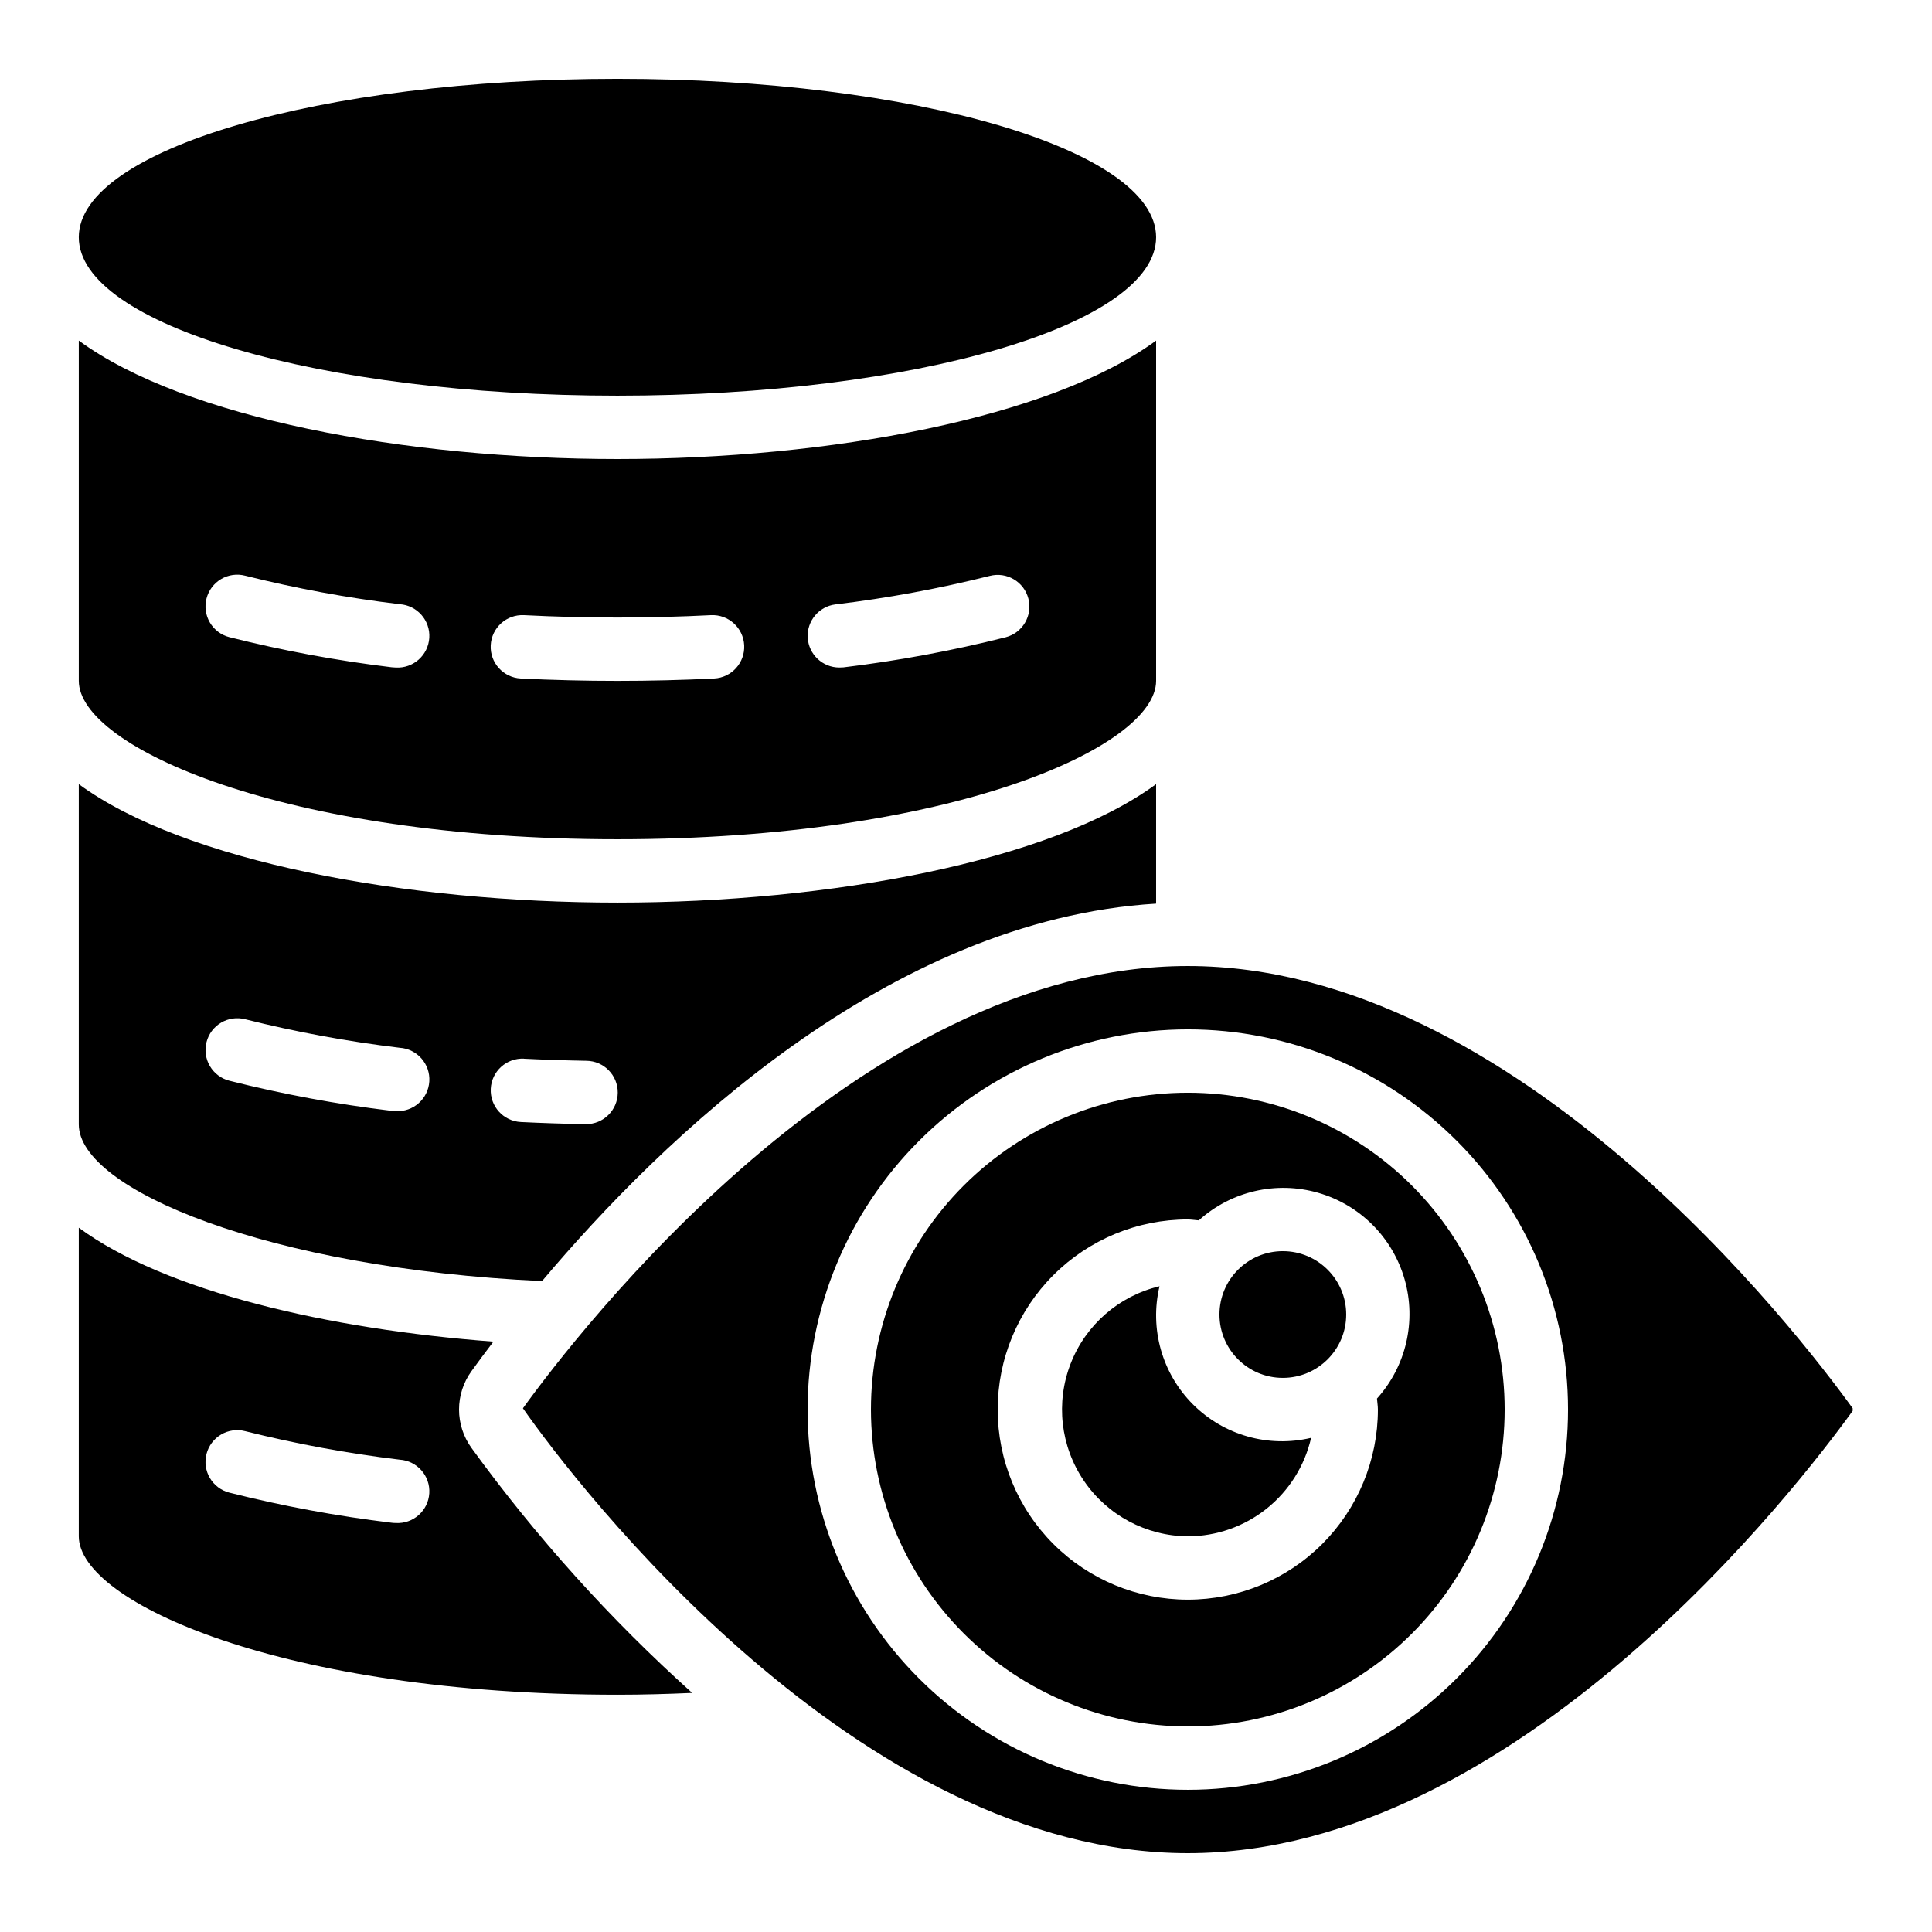
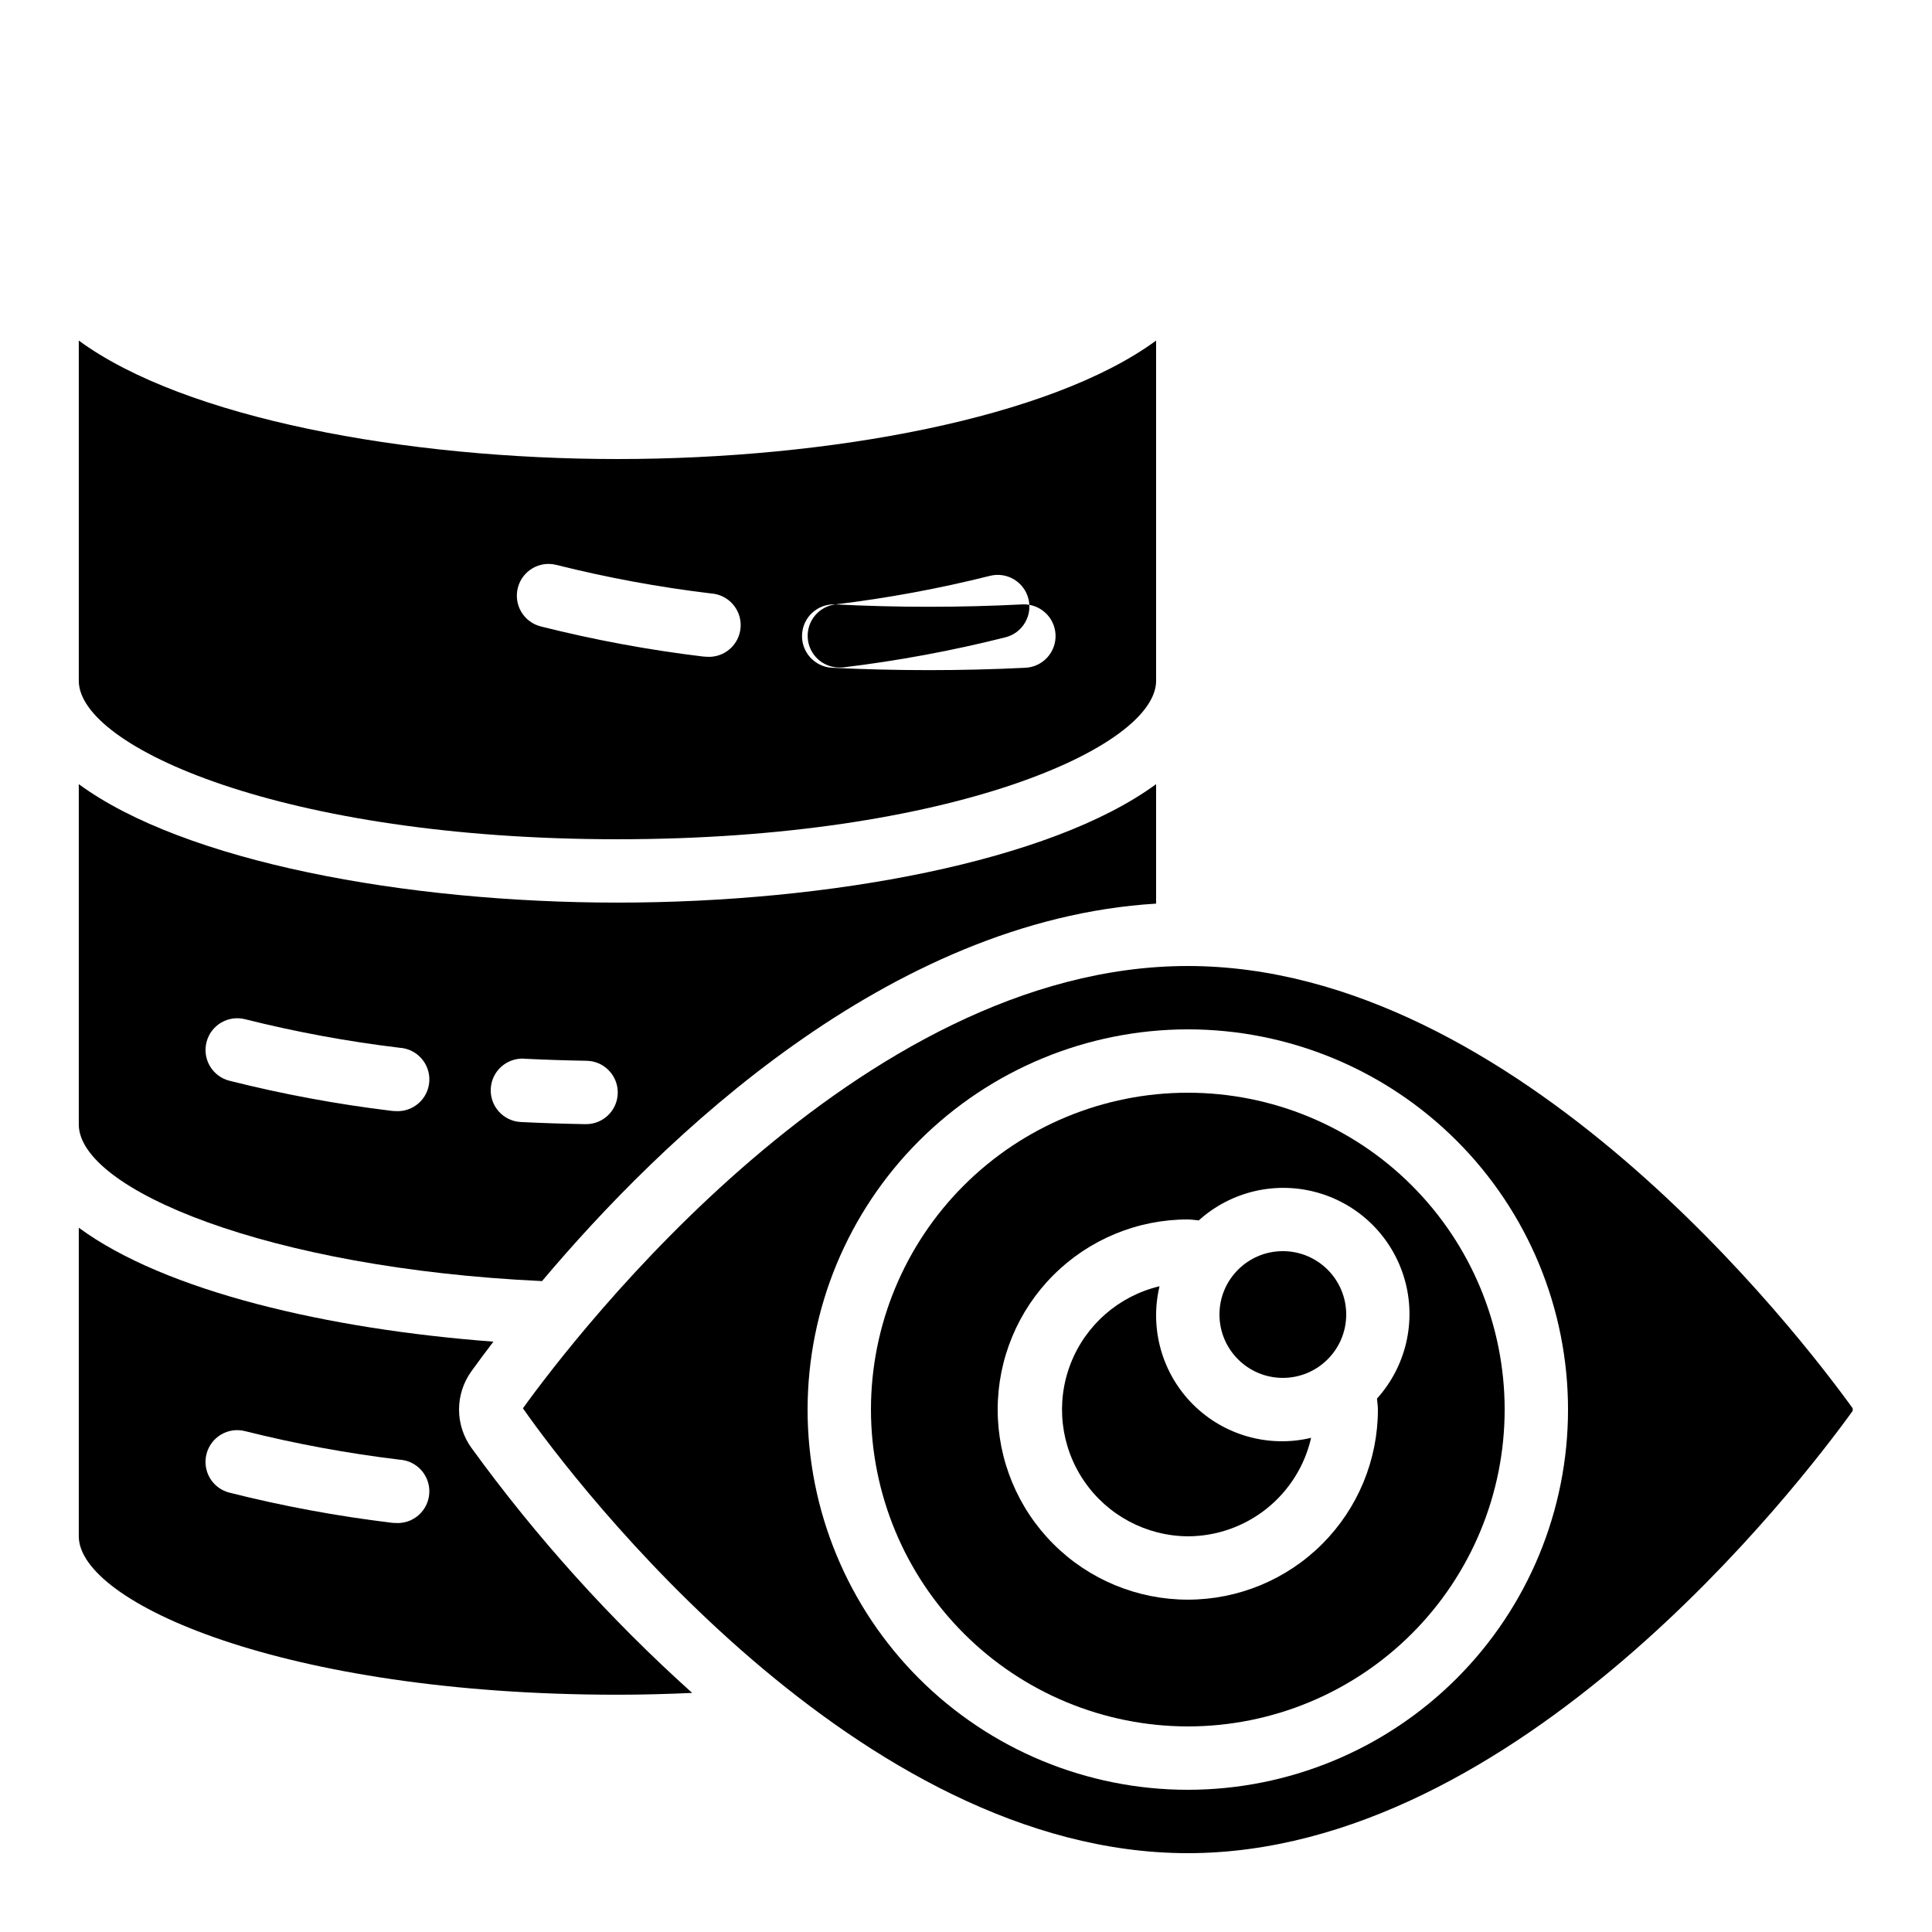
<svg xmlns="http://www.w3.org/2000/svg" fill="#000000" width="800px" height="800px" version="1.1" viewBox="144 144 512 512">
  <g>
    <path d="m287.65 483.5c31.824-37.785 91.785-95.723 162.73-100.03v-31.664c-27.969 20.539-86.621 31.395-142.75 31.395s-114.78-10.855-142.75-31.395v90.176c0 17.219 50.238 38.152 122.76 41.52zm-4.793-58.93c5.426 0.27 10.934 0.449 16.535 0.547h-0.004c4.637 0.043 8.363 3.836 8.324 8.473-0.043 4.637-3.836 8.363-8.473 8.32h-0.152c-5.766-0.102-11.449-0.289-17.055-0.562-4.637-0.23-8.207-4.18-7.977-8.816 0.23-4.637 4.18-8.207 8.816-7.977zm-84.121-4.422c0.555-2.16 1.945-4.008 3.863-5.137 1.918-1.133 4.207-1.457 6.363-0.902 13.473 3.379 27.145 5.902 40.938 7.559 4.633 0.285 8.156 4.277 7.871 8.91-0.289 4.637-4.277 8.16-8.914 7.875-0.352-0.004-0.703-0.023-1.051-0.066-14.496-1.75-28.871-4.414-43.031-7.988-2.164-0.555-4.016-1.949-5.148-3.871-1.133-1.926-1.453-4.219-0.891-6.379z" />
-     <path d="m450.38 206.87c0 23.188-63.91 41.984-142.75 41.984-78.836 0-142.75-18.797-142.75-41.984s63.91-41.984 142.75-41.984c78.836 0 142.75 18.797 142.75 41.984" />
    <path d="m307.63 593.12c6.617 0 13.234-0.184 19.809-0.48v0.004c-21.73-19.523-41.336-41.285-58.492-64.926-2.144-2.957-3.297-6.519-3.297-10.172 0-3.656 1.152-7.215 3.297-10.172 1.605-2.234 3.578-4.894 5.812-7.824-43.758-3.277-86.977-13.32-109.88-30.191v81.777c0 17.535 54.312 41.984 142.75 41.984zm-108.9-63.816c0.555-2.156 1.945-4.004 3.863-5.137 1.918-1.133 4.207-1.457 6.363-0.898 13.473 3.375 27.145 5.898 40.938 7.555 4.633 0.289 8.156 4.281 7.871 8.914-0.289 4.637-4.277 8.16-8.914 7.871-0.352 0-0.703-0.023-1.051-0.066-14.496-1.746-28.871-4.414-43.031-7.984-2.164-0.555-4.016-1.949-5.148-3.871-1.133-1.926-1.453-4.223-0.891-6.383z" />
-     <path d="m307.63 366.41c88.434 0 142.75-24.453 142.75-41.984v-90.172c-27.969 20.539-86.621 31.395-142.75 31.395s-114.78-10.855-142.75-31.395v90.172c0 17.535 54.312 41.984 142.75 41.984zm57.738-62.238v0.004c13.789-1.656 27.461-4.184 40.934-7.559 4.492-1.16 9.07 1.543 10.23 6.031 1.16 4.492-1.539 9.074-6.031 10.234-14.16 3.57-28.535 6.238-43.035 7.984-0.352 0.031-0.703 0.043-1.059 0.035-4.426-0.016-8.082-3.465-8.352-7.883-0.273-4.418 2.93-8.285 7.32-8.844zm-82.508 2.848c16.281 0.84 33.262 0.84 49.543 0h-0.004c4.641-0.23 8.586 3.34 8.82 7.977 0.23 4.641-3.34 8.586-7.981 8.816-8.398 0.418-17.039 0.629-25.609 0.629-8.574 0-17.195-0.211-25.609-0.629-4.637-0.23-8.211-4.176-7.977-8.816 0.23-4.637 4.18-8.207 8.816-7.977zm-84.129-4.426c0.555-2.156 1.945-4.004 3.863-5.137 1.918-1.133 4.207-1.453 6.363-0.898 13.473 3.375 27.145 5.902 40.938 7.555 4.633 0.289 8.156 4.281 7.871 8.914-0.289 4.637-4.277 8.16-8.914 7.875-0.352-0.004-0.703-0.027-1.051-0.07-14.496-1.746-28.871-4.414-43.031-7.984-2.164-0.555-4.016-1.949-5.148-3.871-1.133-1.926-1.453-4.223-0.891-6.383z" />
+     <path d="m307.63 366.41c88.434 0 142.75-24.453 142.75-41.984v-90.172c-27.969 20.539-86.621 31.395-142.75 31.395s-114.78-10.855-142.75-31.395v90.172c0 17.535 54.312 41.984 142.75 41.984zm57.738-62.238v0.004c13.789-1.656 27.461-4.184 40.934-7.559 4.492-1.16 9.07 1.543 10.23 6.031 1.16 4.492-1.539 9.074-6.031 10.234-14.16 3.57-28.535 6.238-43.035 7.984-0.352 0.031-0.703 0.043-1.059 0.035-4.426-0.016-8.082-3.465-8.352-7.883-0.273-4.418 2.93-8.285 7.32-8.844zc16.281 0.84 33.262 0.84 49.543 0h-0.004c4.641-0.23 8.586 3.34 8.82 7.977 0.23 4.641-3.34 8.586-7.981 8.816-8.398 0.418-17.039 0.629-25.609 0.629-8.574 0-17.195-0.211-25.609-0.629-4.637-0.23-8.211-4.176-7.977-8.816 0.23-4.637 4.18-8.207 8.816-7.977zm-84.129-4.426c0.555-2.156 1.945-4.004 3.863-5.137 1.918-1.133 4.207-1.453 6.363-0.898 13.473 3.375 27.145 5.902 40.938 7.555 4.633 0.289 8.156 4.281 7.871 8.914-0.289 4.637-4.277 8.16-8.914 7.875-0.352-0.004-0.703-0.027-1.051-0.07-14.496-1.746-28.871-4.414-43.031-7.984-2.164-0.555-4.016-1.949-5.148-3.871-1.133-1.926-1.453-4.223-0.891-6.383z" />
    <path d="m500.76 492.36c0 9.273-7.519 16.793-16.797 16.793-9.273 0-16.793-7.519-16.793-16.793 0-9.273 7.519-16.793 16.793-16.793 9.277 0 16.797 7.519 16.797 16.793" />
    <path d="m458.78 551.14c7.594-0.012 14.961-2.602 20.898-7.34 5.934-4.742 10.086-11.352 11.781-18.758-11.266 2.684-23.121-0.672-31.309-8.859-8.191-8.191-11.543-20.043-8.863-31.309-10.742 2.547-19.551 10.211-23.555 20.504-4.004 10.293-2.691 21.895 3.508 31.031 6.199 9.141 16.496 14.645 27.539 14.73z" />
    <path d="m458.78 601.52c22.27 0 43.625-8.848 59.375-24.594 15.746-15.75 24.594-37.105 24.594-59.375 0-22.27-8.848-43.629-24.594-59.375-15.75-15.746-37.105-24.594-59.375-24.594-22.27 0-43.629 8.848-59.375 24.594-15.746 15.746-24.594 37.105-24.594 59.375 0.023 22.262 8.879 43.605 24.621 59.348 15.742 15.742 37.086 24.594 59.348 24.621zm0-134.35c0.992 0 1.922 0.176 2.914 0.242 8.566-7.731 20.512-10.5 31.602-7.32 11.094 3.176 19.766 11.844 22.941 22.938s0.41 23.039-7.32 31.605c0.066 0.992 0.242 1.922 0.242 2.914 0 13.359-5.309 26.176-14.754 35.625-9.449 9.449-22.266 14.754-35.625 14.754-13.363 0-26.176-5.305-35.625-14.754-9.449-9.449-14.758-22.266-14.758-35.625 0-13.363 5.309-26.176 14.758-35.625 9.449-9.449 22.262-14.758 35.625-14.758z" />
    <path d="m282.58 517.21c14.141 20.262 88.93 117.9 176.2 117.9 87.266 0 162.06-97.637 176.2-117.21v-0.688c-14.141-19.574-88.934-117.21-176.2-117.21-87.27 0-162.06 97.637-176.2 117.21zm176.2-100.42c26.723 0 52.352 10.613 71.25 29.512 18.895 18.895 29.512 44.527 29.512 71.25 0 26.723-10.617 52.352-29.512 71.25-18.898 18.895-44.527 29.512-71.25 29.512-26.727 0-52.355-10.617-71.25-29.512-18.898-18.898-29.512-44.527-29.512-71.25 0.027-26.715 10.652-52.328 29.543-71.219 18.891-18.891 44.504-29.516 71.219-29.543z" />
  </g>
</svg>